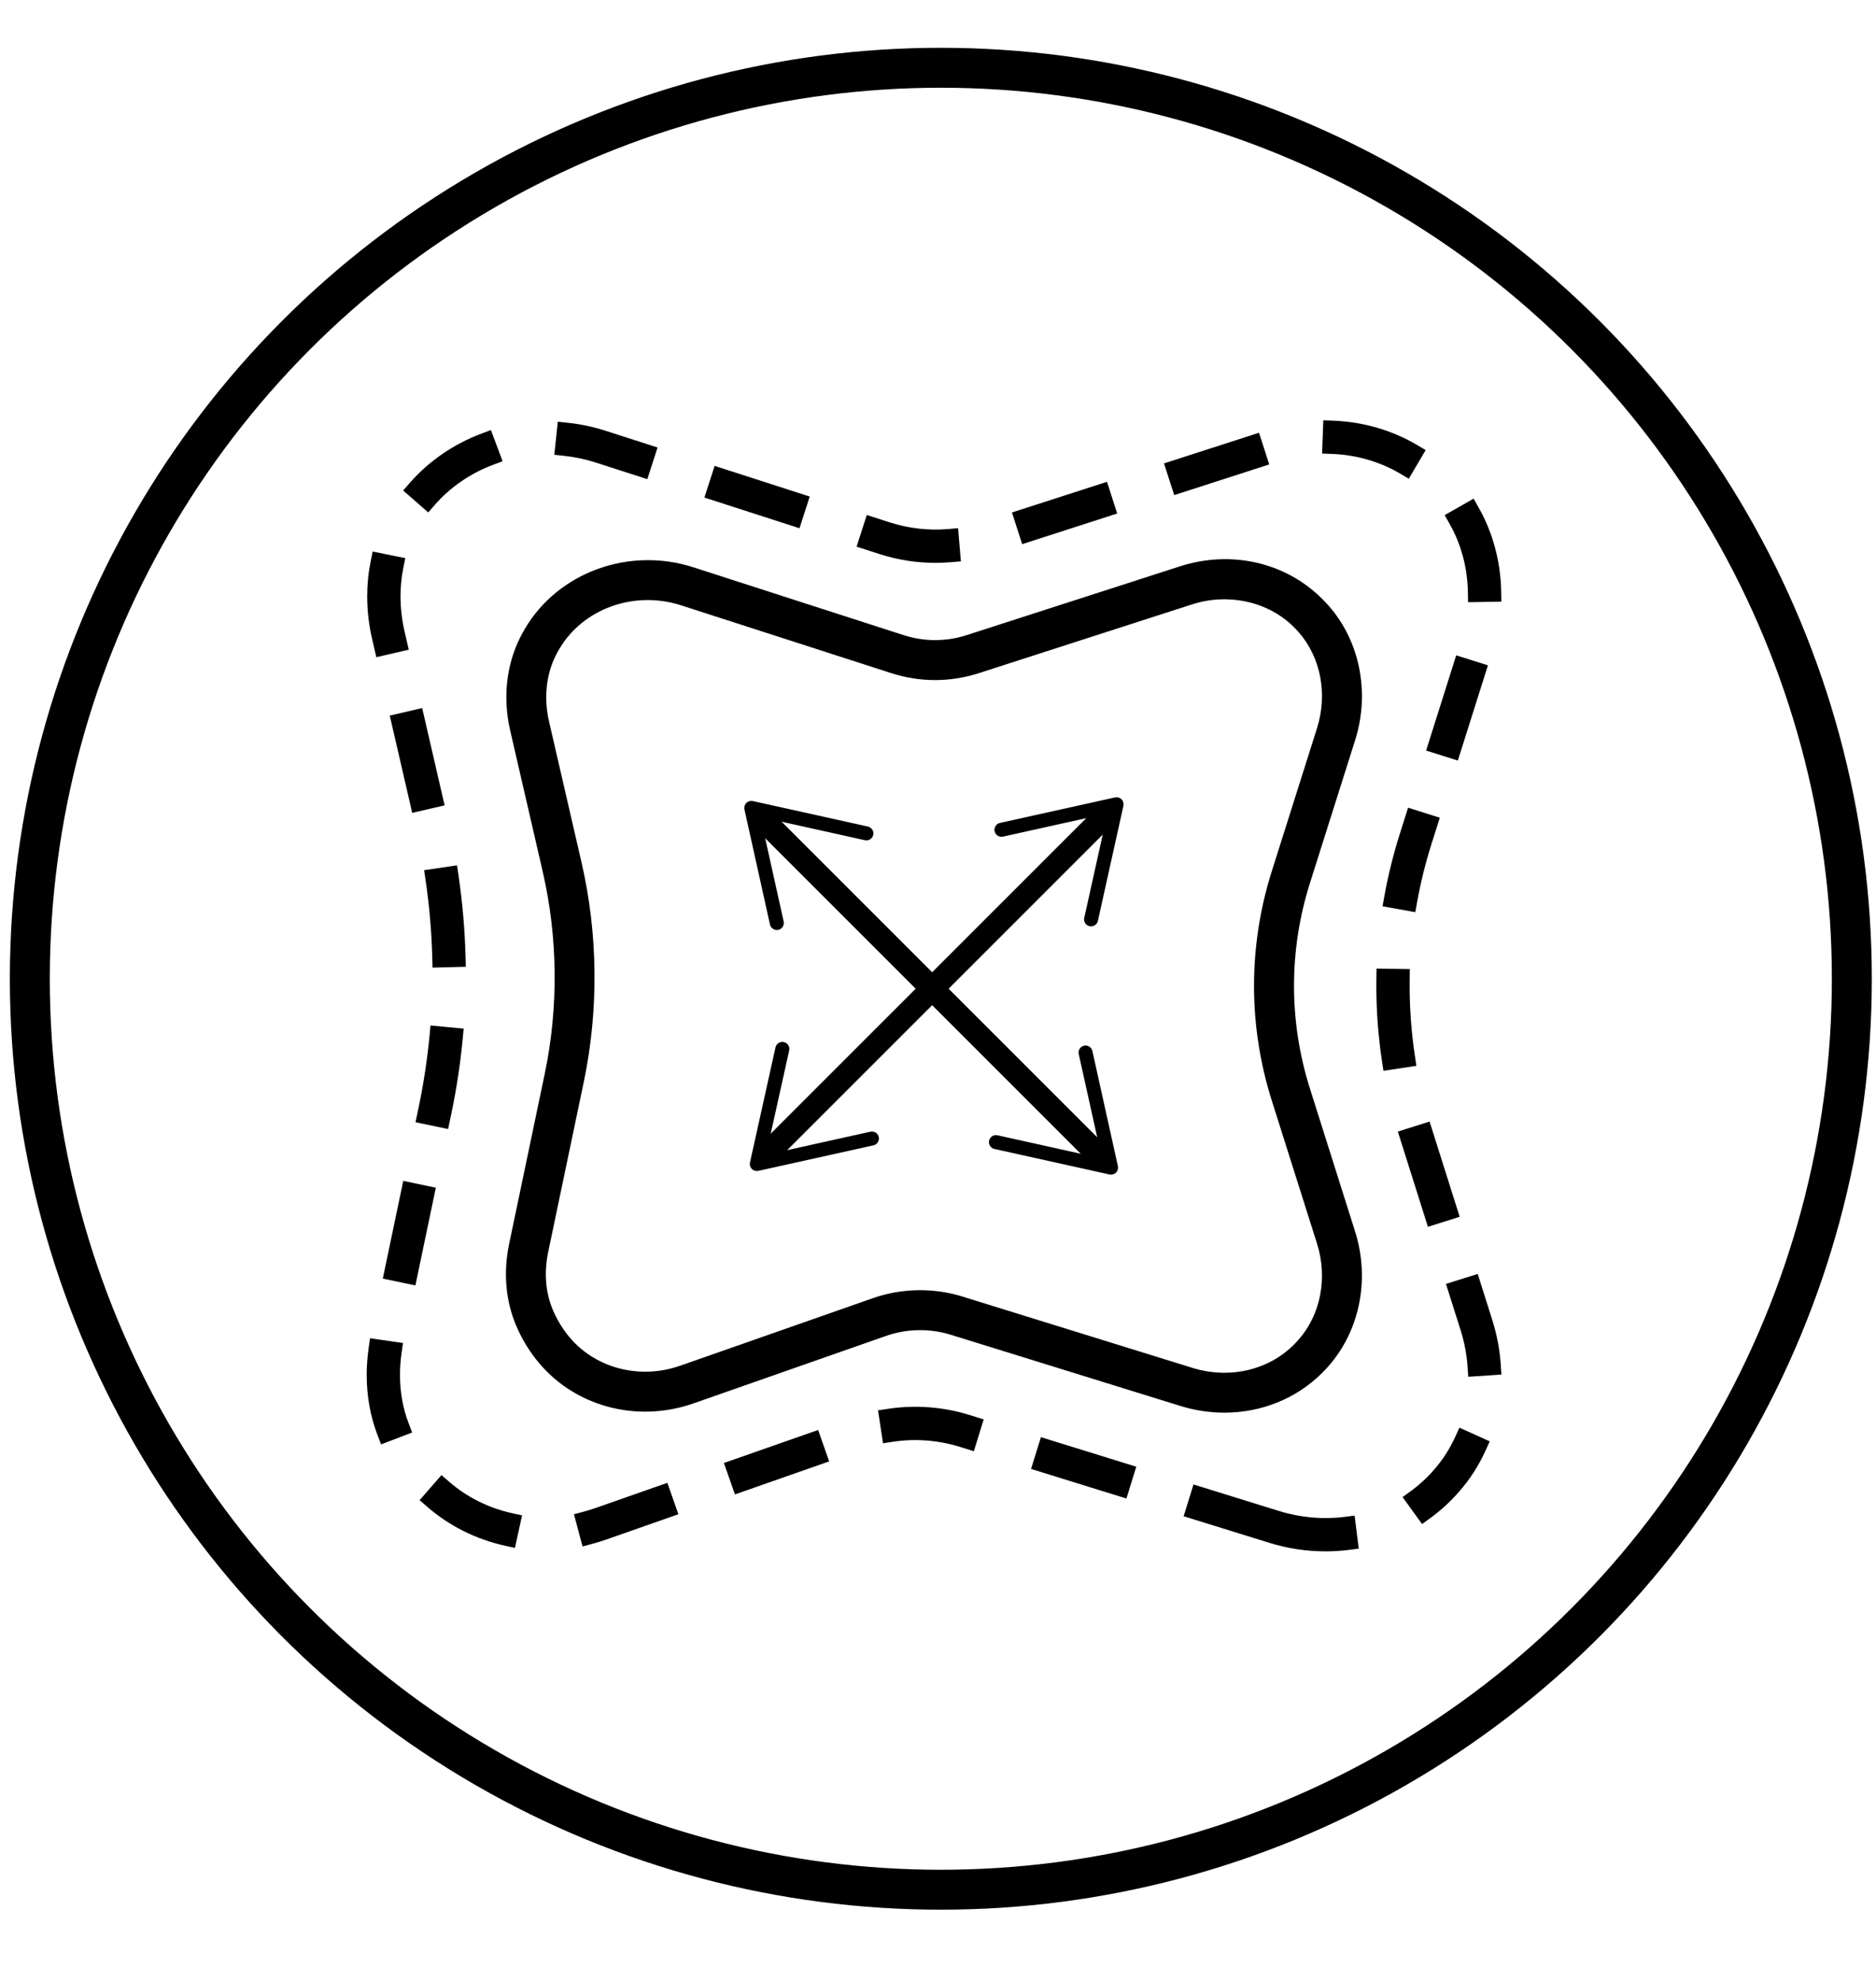
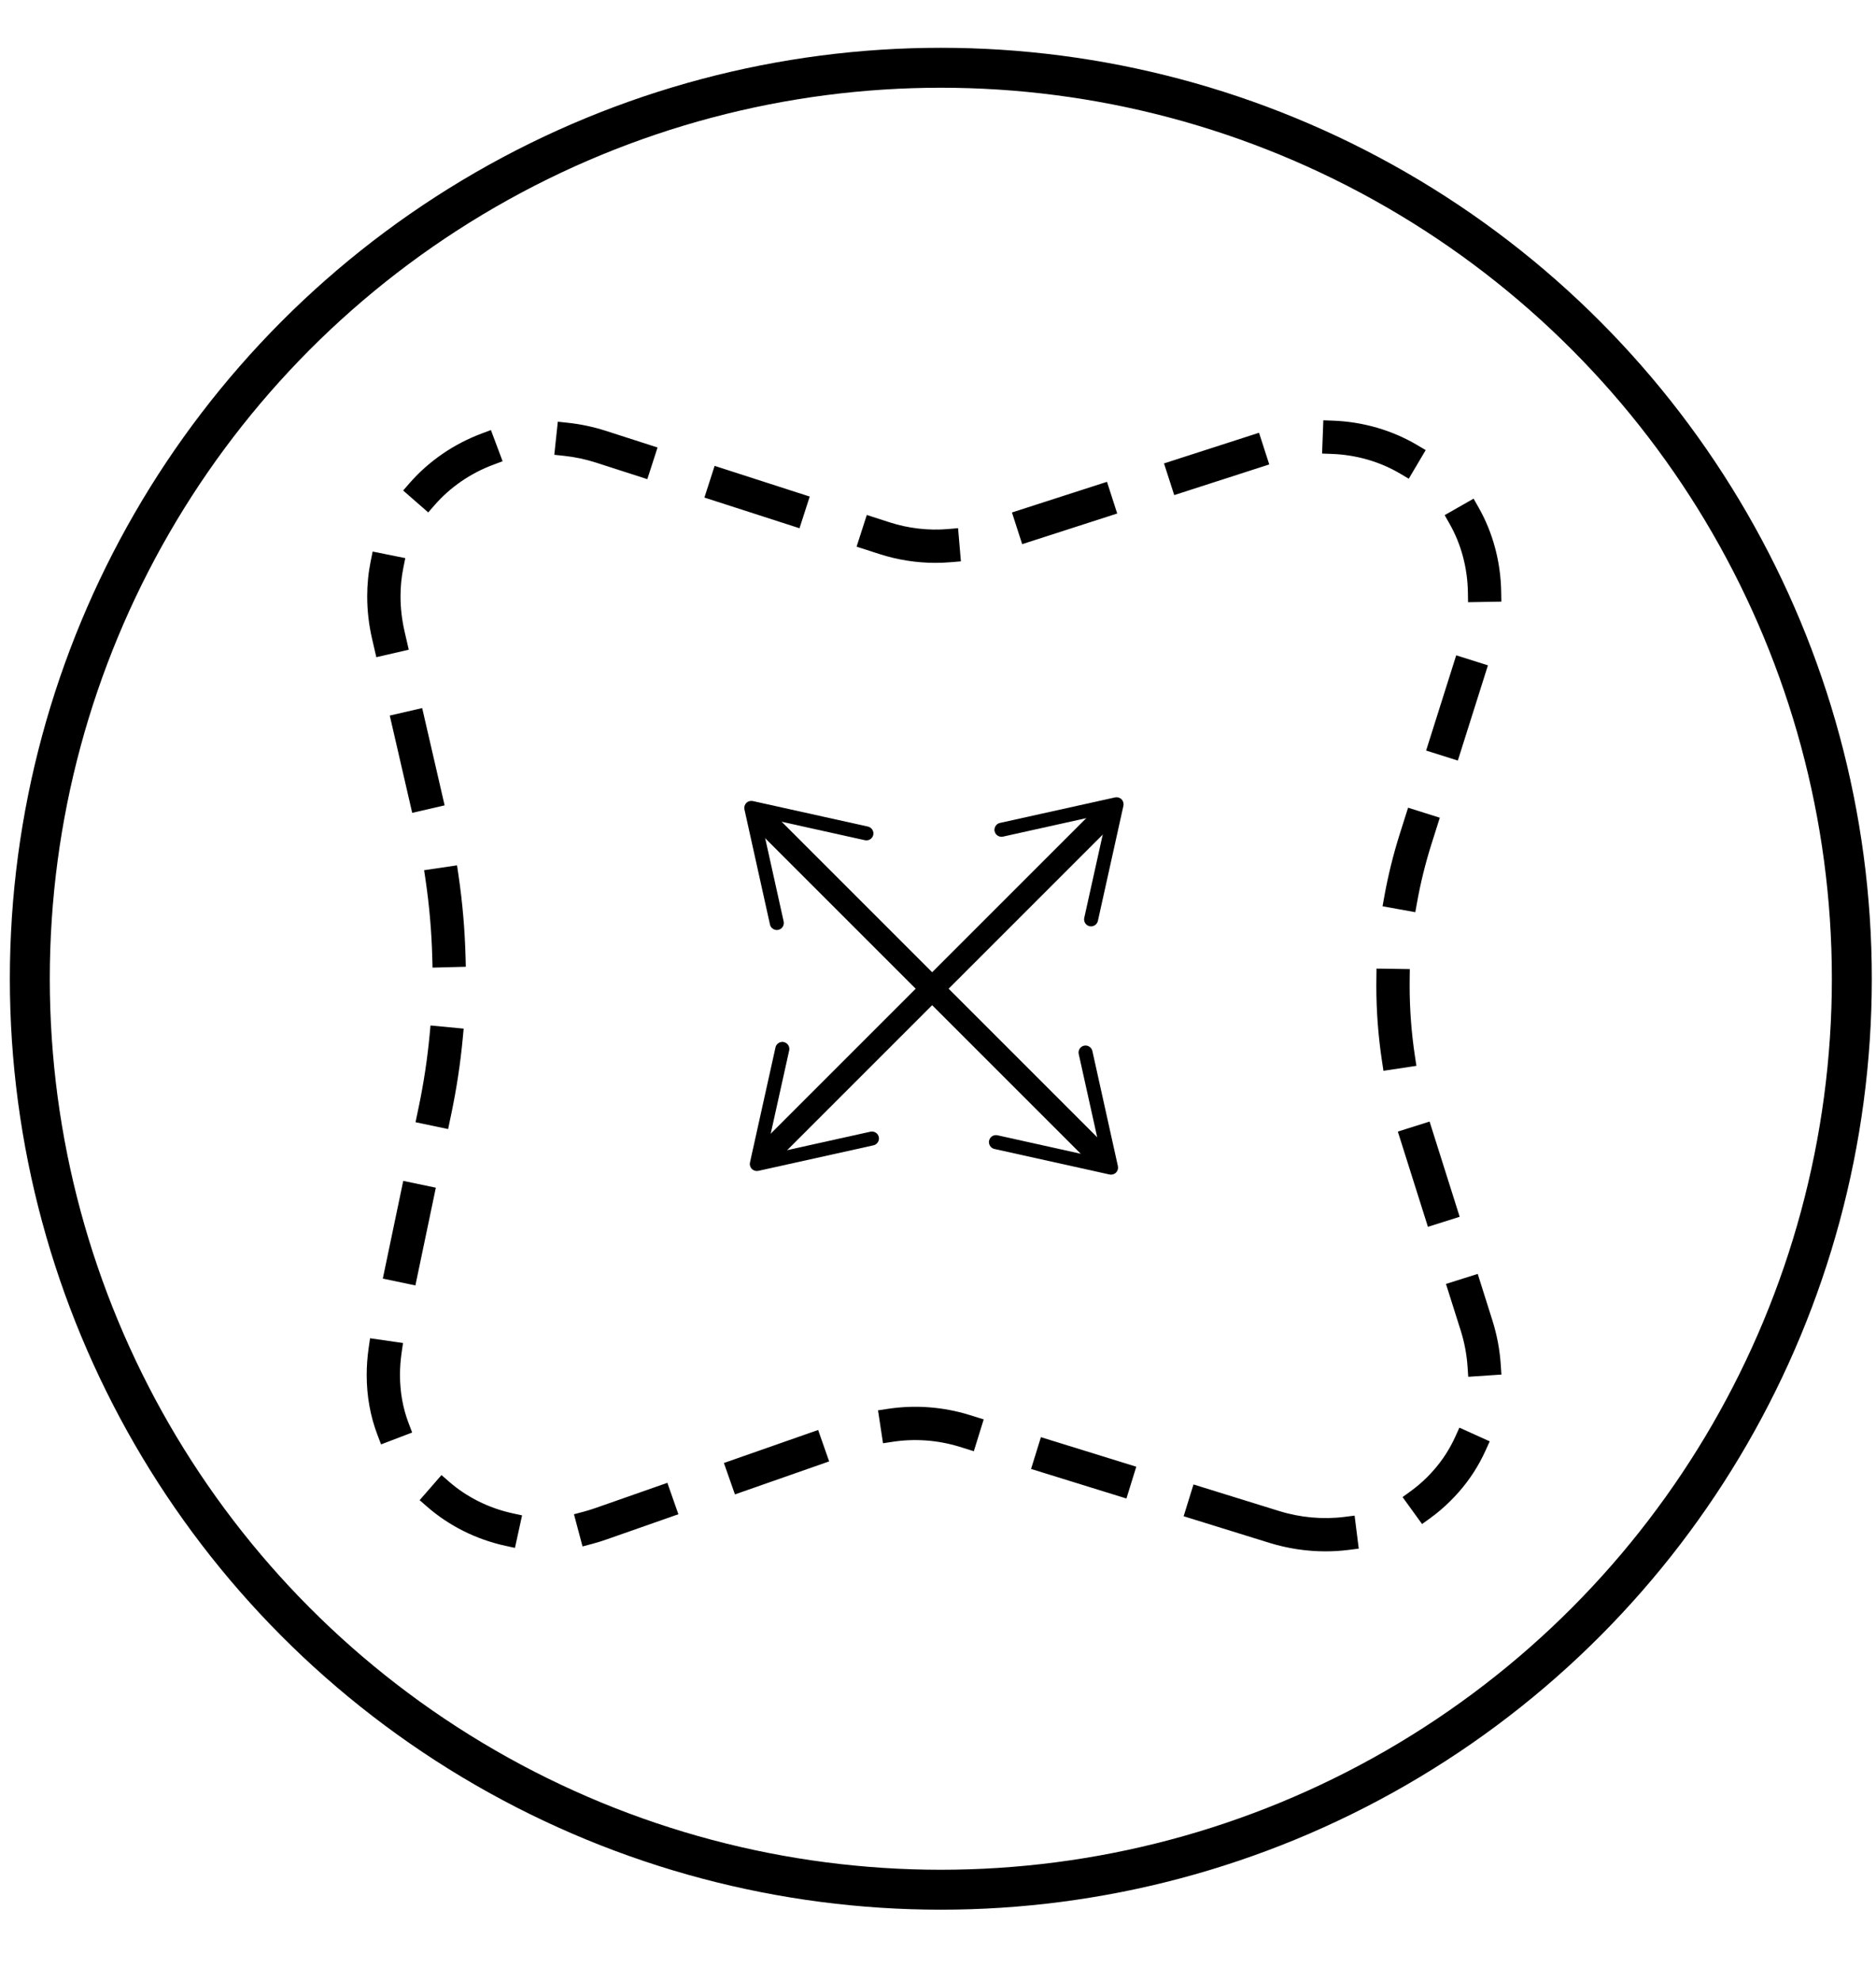
<svg xmlns="http://www.w3.org/2000/svg" viewBox="0 0 563.62 595.28">
  <defs>
    <style>
      .cls-1 {
        stroke-width: 0px;
      }

      .cls-2 {
        stroke-width: 7px;
      }

      .cls-2, .cls-3 {
        fill: none;
        stroke: #000;
        stroke-miterlimit: 10;
      }

      .cls-3 {
        stroke-width: 12px;
      }
    </style>
  </defs>
  <g data-name="Dimension Stability" id="Dimension_Stability">
    <circle r="273.7" cy="294.06" cx="282.66" class="cls-3" />
  </g>
  <g data-name="4-Way-Stretch_2" id="_4-Way-Stretch_2">
    <g>
-       <path d="M367.87,424.43c-4.4,0-8.86-.66-13.25-2.02l-69.02-21.4c-6.28-1.95-13.16-1.82-19.37.35l-57.86,20.28c-17.37,6.09-36.41.75-47.37-13.29-2.45-3.14-4.47-6.58-6-10.25-3.11-7.44-3.82-15.88-2.03-24.41l10.69-51.08c4.17-19.92,3.96-40.94-.62-60.78l-9.77-42.38c-2.23-9.67-1.18-19.55,2.96-27.84.45-.9.94-1.81,1.46-2.68,9.96-16.96,31.25-24.74,50.61-18.49l63.17,20.38c6.2,2,12.75,2,18.96,0l64.05-20.66c15.34-4.95,31.68-1.24,42.65,9.67.7.7,1.39,1.43,2.05,2.17,9.41,10.68,12.45,26.16,7.95,40.39l-13.57,42.91c-6.39,20.21-6.39,41.58,0,61.79l13.56,42.91c4.5,14.24,1.45,29.72-7.95,40.4-.62.71-1.28,1.41-1.95,2.08-7.78,7.78-18.35,11.95-29.35,11.95ZM358.17,410.95c11.12,3.45,22.83.79,30.56-6.95.49-.49.97-1.01,1.43-1.53,6.64-7.54,8.76-18.59,5.52-28.84l-13.57-42.91c-7.14-22.58-7.14-46.45,0-69.03l13.57-42.91c3.24-10.25,1.13-21.3-5.52-28.85-.48-.55-.99-1.08-1.5-1.59-7.66-7.61-19.63-10.27-30.51-6.76l-64.05,20.66c-8.61,2.78-17.72,2.78-26.33,0l-63.17-20.38c-14.06-4.54-29.44.99-36.58,13.15-.38.64-.74,1.3-1.07,1.96-2.89,5.8-3.6,12.83-2,19.79l9.77,42.38c4.96,21.52,5.19,44.32.67,65.93l-10.69,51.08c-1.28,6.14-.82,12.13,1.36,17.32,1.12,2.67,2.6,5.2,4.39,7.49,7.79,9.98,21.43,13.73,33.94,9.35l57.86-20.28c8.62-3.02,18.17-3.2,26.89-.49l69.02,21.4Z" class="cls-1" />
      <g>
        <line y2="348.72" x2="331.72" y1="244.8" x1="227.8" class="cls-2" />
        <path d="M233.85,279.36c1.13-.25,1.84-1.37,1.59-2.51l-6.96-31.37,31.37,6.96c1.13.25,2.26-.46,2.51-1.59.25-1.13-.48-2.26-1.6-2.51l-34.59-7.67c-.7-.15-1.43.06-1.94.57-.51.51-.72,1.24-.57,1.94l7.67,34.59c.09.41.29.76.57,1.03.49.49,1.22.73,1.94.57Z" class="cls-1" />
        <path d="M297.17,342.68c.25-1.13,1.37-1.84,2.51-1.59l31.37,6.96-6.96-31.37c-.25-1.13.46-2.26,1.59-2.51,1.13-.25,2.26.48,2.51,1.6l7.67,34.59c.15.7-.06,1.43-.57,1.94-.51.51-1.24.72-1.94.57l-34.59-7.67c-.41-.09-.76-.29-1.03-.57-.49-.49-.73-1.22-.57-1.94Z" class="cls-1" />
      </g>
      <g>
        <line y2="347.65" x2="229.46" y1="243.73" x1="333.38" class="cls-2" />
        <path d="M298.83,249.77c.25,1.13,1.37,1.84,2.51,1.59l31.37-6.96-6.96,31.37c-.25,1.13.46,2.26,1.59,2.51,1.13.25,2.26-.48,2.51-1.6l7.67-34.59c.15-.7-.06-1.43-.57-1.94-.51-.51-1.24-.72-1.94-.57l-34.59,7.67c-.41.09-.76.29-1.03.57-.49.49-.73,1.22-.57,1.94Z" class="cls-1" />
        <path d="M235.51,313.09c1.13.25,1.84,1.37,1.59,2.51l-6.96,31.37,31.37-6.96c1.13-.25,2.26.46,2.51,1.59.25,1.13-.48,2.26-1.6,2.51l-34.59,7.67c-.7.15-1.43-.06-1.94-.57-.51-.51-.72-1.24-.57-1.94l7.67-34.59c.09-.41.29-.76.57-1.03.49-.49,1.22-.73,1.94-.57Z" class="cls-1" />
      </g>
      <g>
        <path d="M398.24,463.1c-5.4,0-10.77-.81-15.95-2.42l-22.92-7.11,1.18-3.82,22.92,7.11c6.76,2.09,13.94,2.73,20.9,1.86l.5,3.97c-2.18.28-4.41.42-6.63.42ZM152.43,461.49c-8.26-1.81-15.91-5.64-22.13-11.06l2.63-3.01c5.71,4.99,12.75,8.5,20.36,10.17l-.86,3.91ZM177.14,460.94l-1.03-3.87c1.24-.33,2.48-.71,3.68-1.13l18.87-6.62,1.32,3.78-18.87,6.62c-1.29.45-2.63.86-3.97,1.22ZM427.92,453.7l-2.34-3.24c1.86-1.35,3.63-2.86,5.26-4.48.76-.76,1.5-1.55,2.2-2.34,2.82-3.2,5.15-6.82,6.93-10.75l3.64,1.65c-1.94,4.29-4.49,8.24-7.57,11.74-.75.86-1.55,1.7-2.37,2.52-1.78,1.78-3.71,3.42-5.74,4.89ZM336.44,446.47l-22.92-7.11,1.18-3.82,22.92,7.11-1.18,3.82ZM222.64,445.17l-1.32-3.78,22.65-7.94,1.32,3.78-22.65,7.94ZM290.59,432.25l-1.44-.45c-6.88-2.13-14.22-2.68-21.34-1.6l-.6-3.96c7.72-1.17,15.68-.58,23.13,1.73l1.44.45-1.18,3.82ZM116.22,430.09c-2.03-5.3-3.05-11.01-3.05-16.99,0-2.52.19-5.09.55-7.63l3.96.57c-.34,2.36-.51,4.73-.51,7.06,0,5.49.94,10.72,2.79,15.56l-3.74,1.43ZM443.9,410.45c-.26-3.93-1-7.83-2.19-11.61l-3.52-11.14,3.81-1.21,3.52,11.14c1.29,4.08,2.09,8.3,2.37,12.54l-3.99.27ZM122.47,382.65l-3.92-.82,4.92-23.49,3.92.82-4.92,23.49ZM430.95,364.82l-7.23-22.88,3.81-1.21,7.23,22.88-3.81,1.21ZM132.3,335.67l-3.92-.82.37-1.76c1.5-7.15,2.6-14.46,3.29-21.72l3.98.38c-.7,7.42-1.83,14.87-3.36,22.16l-.37,1.76ZM418.16,318.3c-1.1-7.29-1.65-14.73-1.65-22.1,0-.72,0-1.43.02-2.15l4,.06c-.01.7-.02,1.39-.02,2.09,0,7.17.54,14.41,1.61,21.5l-3.96.6ZM132.87,287.64c-.2-7.89-.89-15.85-2.04-23.66l3.96-.58c1.17,7.97,1.88,16.09,2.08,24.14l-4,.1ZM422.79,270.57l-3.94-.71c1.12-6.2,2.65-12.39,4.55-18.4l1.59-5.04,3.81,1.21-1.59,5.04c-1.85,5.85-3.34,11.87-4.43,17.91ZM126.09,240.63l-5.39-23.39,3.9-.9,5.39,23.39-3.9.9ZM436.05,224.74l-3.81-1.21,7.23-22.88,3.81,1.21-7.23,22.88ZM115.31,193.85l-.59-2.58c-.92-4.01-1.39-8.08-1.39-12.11,0-3.37.33-6.71.98-9.93l3.92.79c-.6,2.96-.9,6.03-.9,9.13,0,3.72.43,7.49,1.29,11.21l.59,2.58-3.9.9ZM444.01,177.88c-.13-7.83-2.17-15.43-5.89-21.98l3.48-1.98c4.06,7.13,6.28,15.39,6.41,23.89l-4,.07ZM281.05,166.11c-5.4,0-10.74-.84-15.88-2.5l-4.05-1.31,1.23-3.81,4.05,1.31c6.03,1.95,12.43,2.67,18.71,2.13l.34,3.99c-1.45.12-2.93.19-4.4.19ZM309.03,159.71l-1.23-3.81,22.84-7.37,1.23,3.81-22.84,7.37ZM238.26,154.93l-22.86-7.37,1.23-3.81,22.86,7.37-1.23,3.81ZM128.37,149.72l-3.01-2.63c5.42-6.21,12.47-11.05,20.38-14.01l1.4,3.75c-7.29,2.73-13.78,7.19-18.77,12.9ZM354.72,144.97l-1.23-3.81,22.84-7.37,1.23,3.81-22.84,7.37ZM192.54,140.18l-12.62-4.07c-3.28-1.06-6.67-1.78-10.1-2.14l.42-3.98c3.7.39,7.36,1.17,10.9,2.31l12.62,4.07-1.23,3.81ZM422.18,139.72c-6.51-3.85-14.07-6.04-21.87-6.33l.15-4c8.46.32,16.68,2.7,23.76,6.89l-2.04,3.44Z" class="cls-1" />
        <path d="M398.24,466.1h0c-5.7,0-11.37-.86-16.84-2.55l-25.79-8,2.96-9.55,25.79,8c6.34,1.96,13.12,2.57,19.63,1.74l2.98-.38,1.25,9.92-2.98.38c-2.31.29-4.66.44-7,.44ZM154.72,465.06l-2.93-.64c-8.75-1.92-16.86-5.98-23.46-11.73l-2.26-1.97,6.57-7.54,2.26,1.97c5.33,4.65,11.91,7.94,19.02,9.5l2.93.64-2.14,9.77ZM175.01,464.61l-2.57-9.66,2.9-.77c1.17-.31,2.33-.67,3.45-1.06l21.71-7.61,3.31,9.44-21.7,7.61c-1.36.48-2.77.91-4.2,1.29l-2.9.77ZM427.24,457.89l-5.86-8.1,2.43-1.76c1.74-1.26,3.38-2.66,4.9-4.17.72-.72,1.42-1.46,2.06-2.2,2.62-2.98,4.79-6.34,6.45-10l1.24-2.73,9.11,4.12-1.24,2.73c-2.06,4.56-4.77,8.77-8.05,12.49-.79.9-1.63,1.79-2.5,2.66-1.89,1.89-3.94,3.64-6.1,5.2l-2.43,1.76ZM338.42,450.22l-28.65-8.88,2.96-9.55,28.65,8.88-2.96,9.55ZM220.8,448.99l-3.31-9.44,28.31-9.92,3.31,9.44-28.31,9.92ZM292.57,436.01l-4.31-1.34c-6.43-1.99-13.35-2.51-20-1.5l-2.97.45-1.5-9.89,2.97-.45c8.15-1.24,16.6-.61,24.47,1.83l4.31,1.34-2.96,9.55ZM114.49,433.96l-1.07-2.8c-2.16-5.64-3.25-11.72-3.25-18.06,0-2.66.2-5.37.58-8.06l.43-2.97,9.9,1.43-.43,2.97c-.32,2.22-.48,4.45-.48,6.63,0,5.12.87,9.99,2.59,14.49l1.07,2.8-9.34,3.57ZM441.11,413.64l-.2-2.99c-.25-3.69-.94-7.36-2.06-10.9l-4.43-14,9.54-3.01,4.42,14c1.36,4.3,2.2,8.76,2.5,13.25l.2,2.99-9.98.67ZM124.8,386.2l-9.79-2.05,6.14-29.36,9.79,2.05-6.14,29.36ZM429,368.59l-9.04-28.61,9.54-3.01,9.04,28.61-9.54,3.01ZM134.63,339.22l-9.79-2.05.98-4.69c1.47-7.04,2.56-14.23,3.24-21.39l.28-2.99,9.96.95-.28,2.99c-.71,7.53-1.86,15.09-3.41,22.5l-.98,4.69ZM415.64,321.71l-.45-2.97c-1.12-7.44-1.69-15.02-1.69-22.54,0-.73,0-1.46.02-2.19l.04-3,10,.15-.04,3c0,.68-.01,1.36-.01,2.04,0,7.02.53,14.11,1.58,21.06l.45,2.97-9.89,1.49ZM129.95,290.72l-.08-3c-.2-7.77-.88-15.61-2.01-23.3l-.44-2.97,9.89-1.46.44,2.97c1.19,8.09,1.9,16.33,2.12,24.5l.08,3-10,.26ZM425.21,274.06l-9.84-1.77.53-2.95c1.14-6.33,2.7-12.64,4.64-18.77l2.5-7.9,9.53,3.01-2.5,7.9c-1.81,5.72-3.27,11.62-4.33,17.53l-.53,2.95ZM123.84,244.22l-6.74-29.23,9.74-2.25,6.74,29.23-9.74,2.25ZM438,228.51l-9.54-3.01,9.04-28.61,9.53,3.01-9.04,28.6ZM113.06,197.45l-1.27-5.5c-.98-4.23-1.47-8.53-1.47-12.78,0-3.57.35-7.11,1.04-10.52l.6-2.94,9.8,1.98-.59,2.94c-.56,2.76-.84,5.64-.84,8.54,0,3.5.41,7.04,1.21,10.53l1.27,5.5-9.74,2.25ZM441.06,180.93l-.05-3c-.12-7.33-2.02-14.43-5.5-20.55l-1.48-2.61,8.69-4.95,1.48,2.61c4.31,7.57,6.66,16.33,6.81,25.33l.05,3-10,.17ZM281.05,169.11c-5.71,0-11.36-.89-16.8-2.64l-6.9-2.23,3.07-9.52,6.9,2.23c5.62,1.81,11.68,2.5,17.53,2l2.99-.26.85,9.97-2.99.25c-1.53.13-3.1.2-4.65.2ZM307.1,163.49l-3.07-9.52,28.55-9.21,3.07,9.52-28.55,9.21ZM240.2,158.71l-28.57-9.22,3.07-9.52,28.57,9.22-3.07,9.52ZM128.65,153.95l-7.53-6.58,1.97-2.26c5.75-6.58,13.22-11.71,21.59-14.85l2.81-1.05,3.51,9.37-2.81,1.05c-6.83,2.55-12.9,6.73-17.56,12.06l-1.97,2.26ZM352.78,148.75l-3.07-9.52,28.55-9.21,3.07,9.52-28.55,9.21ZM194.48,143.96l-15.48-4.99c-3.08-.99-6.28-1.67-9.49-2.01l-2.98-.32,1.06-9.94,2.98.32c3.9.41,7.77,1.24,11.5,2.44l15.48,4.99-3.07,9.52ZM423.24,143.83l-2.58-1.53c-6.08-3.6-13.15-5.64-20.46-5.92l-3-.11.38-9.99,3,.11c8.96.34,17.66,2.87,25.17,7.31l2.58,1.53-5.09,8.61Z" class="cls-1" />
      </g>
    </g>
  </g>
</svg>